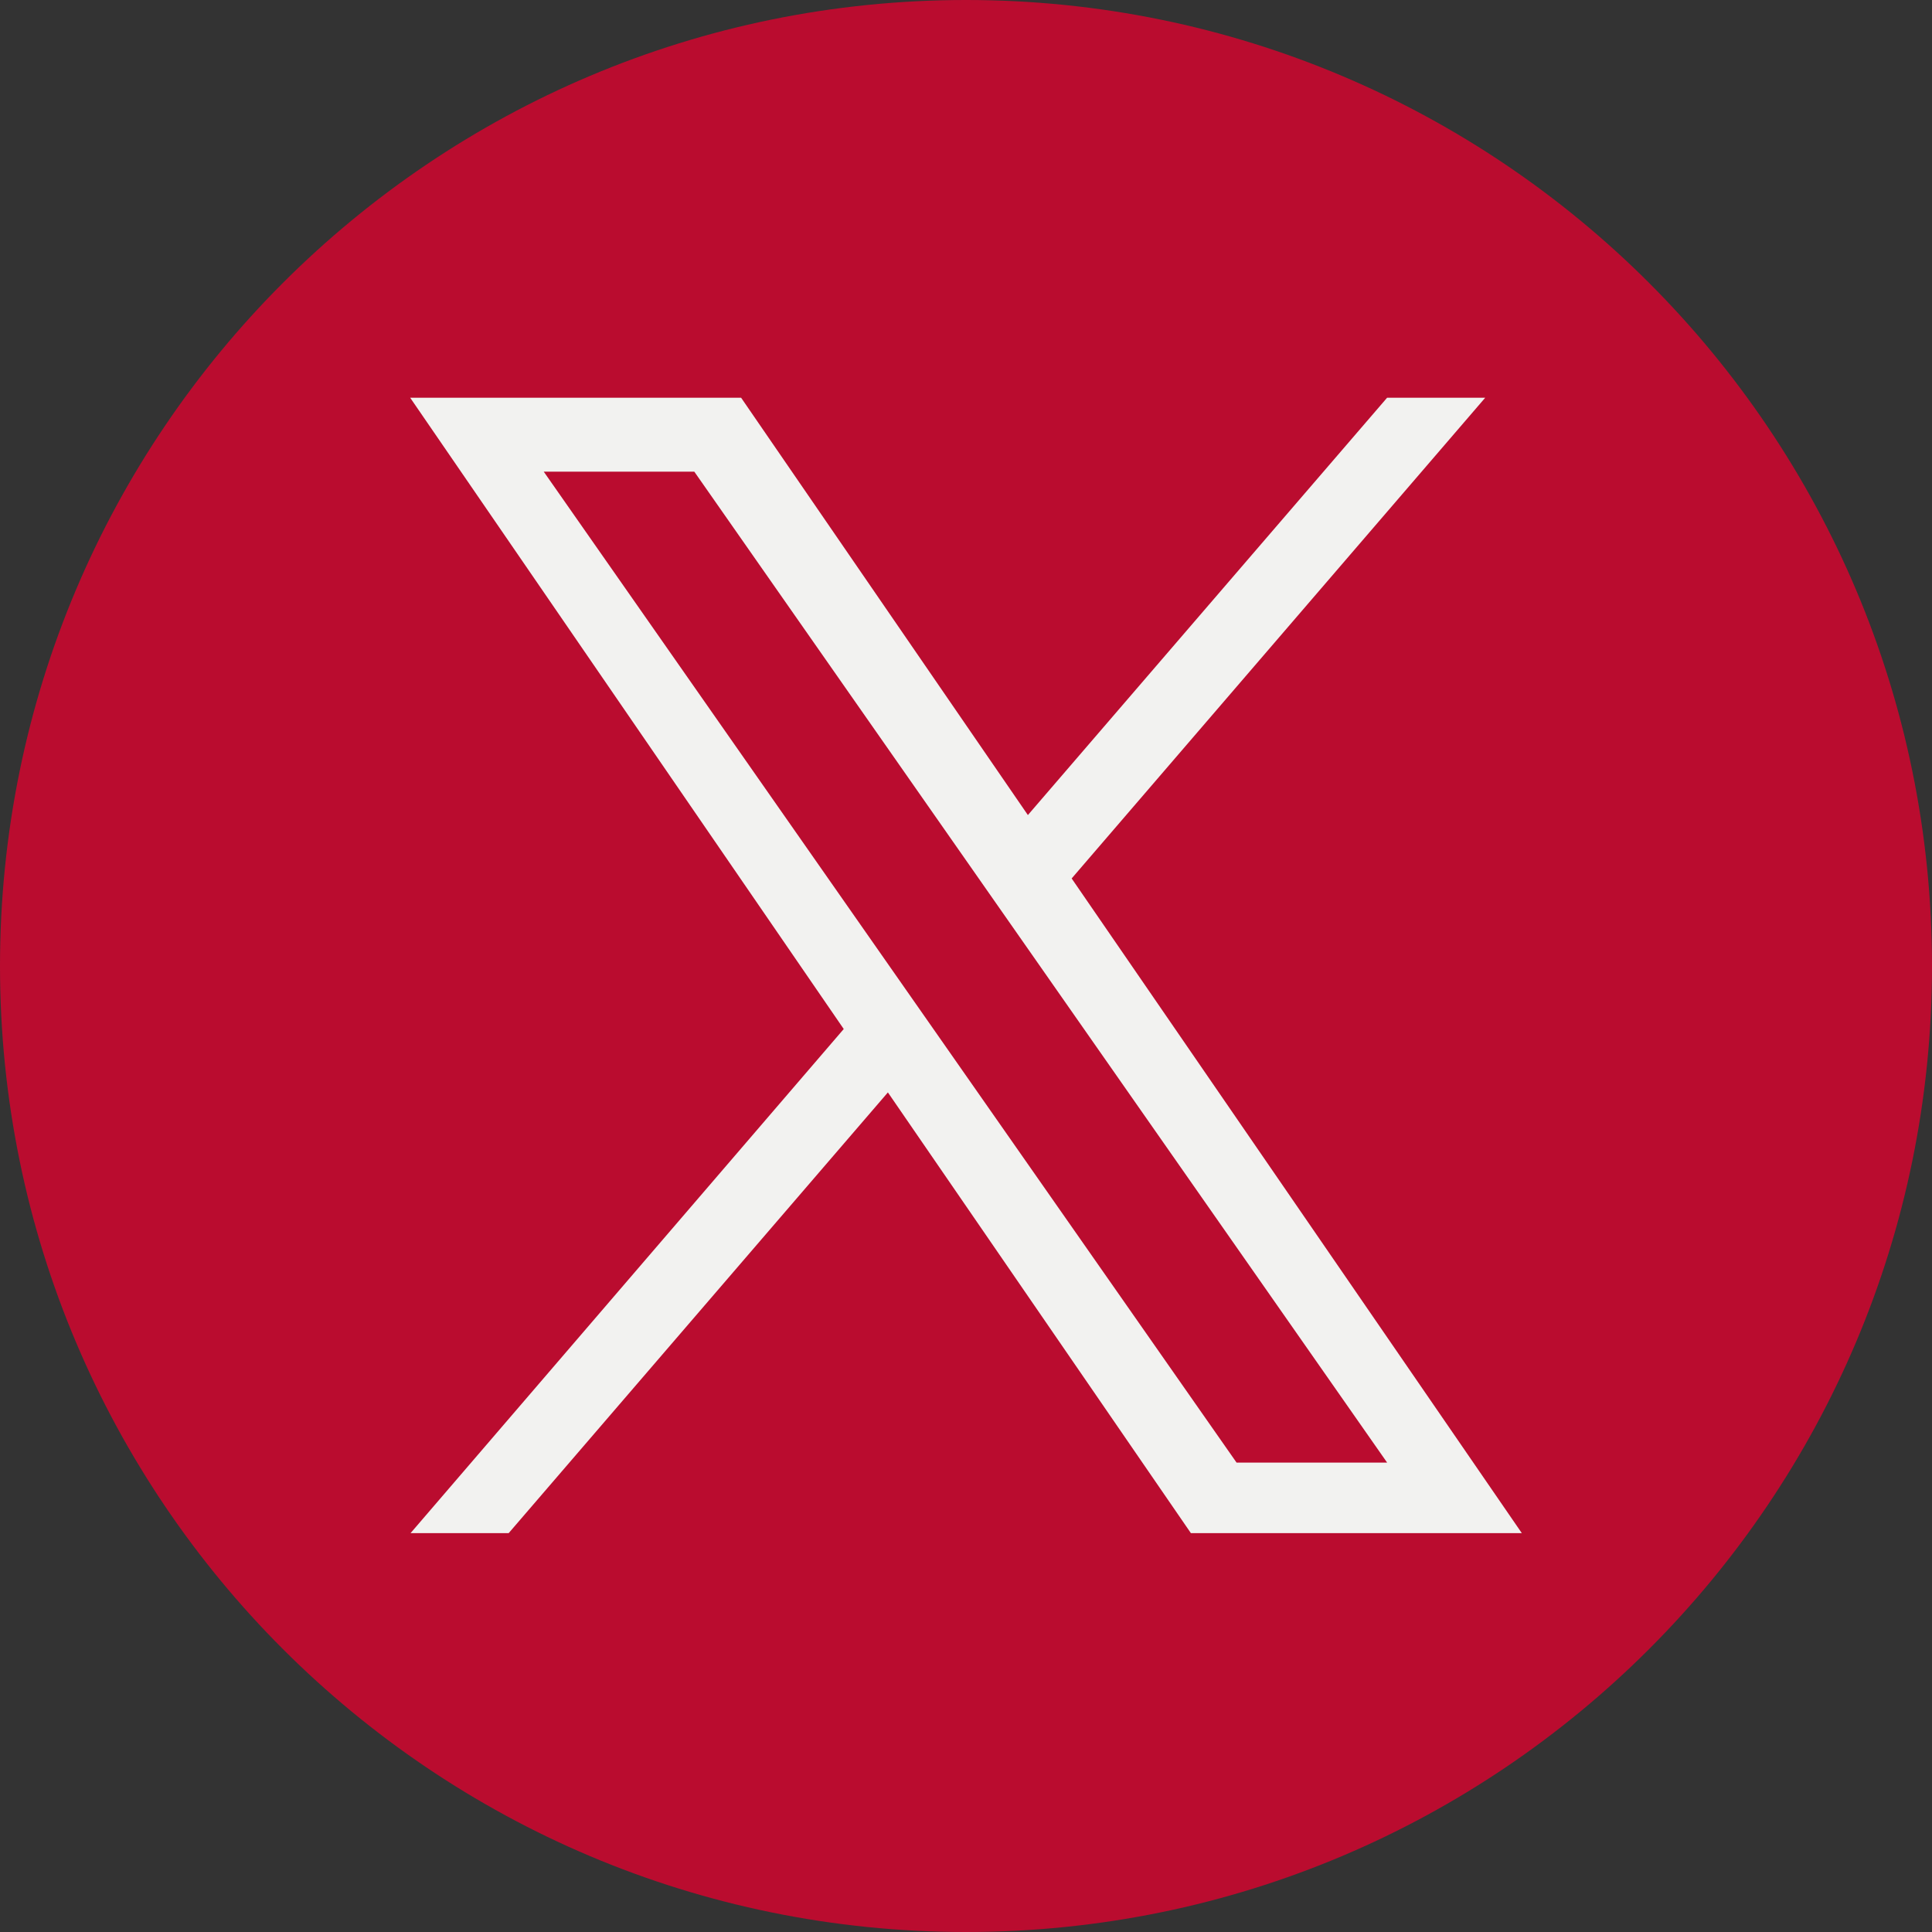
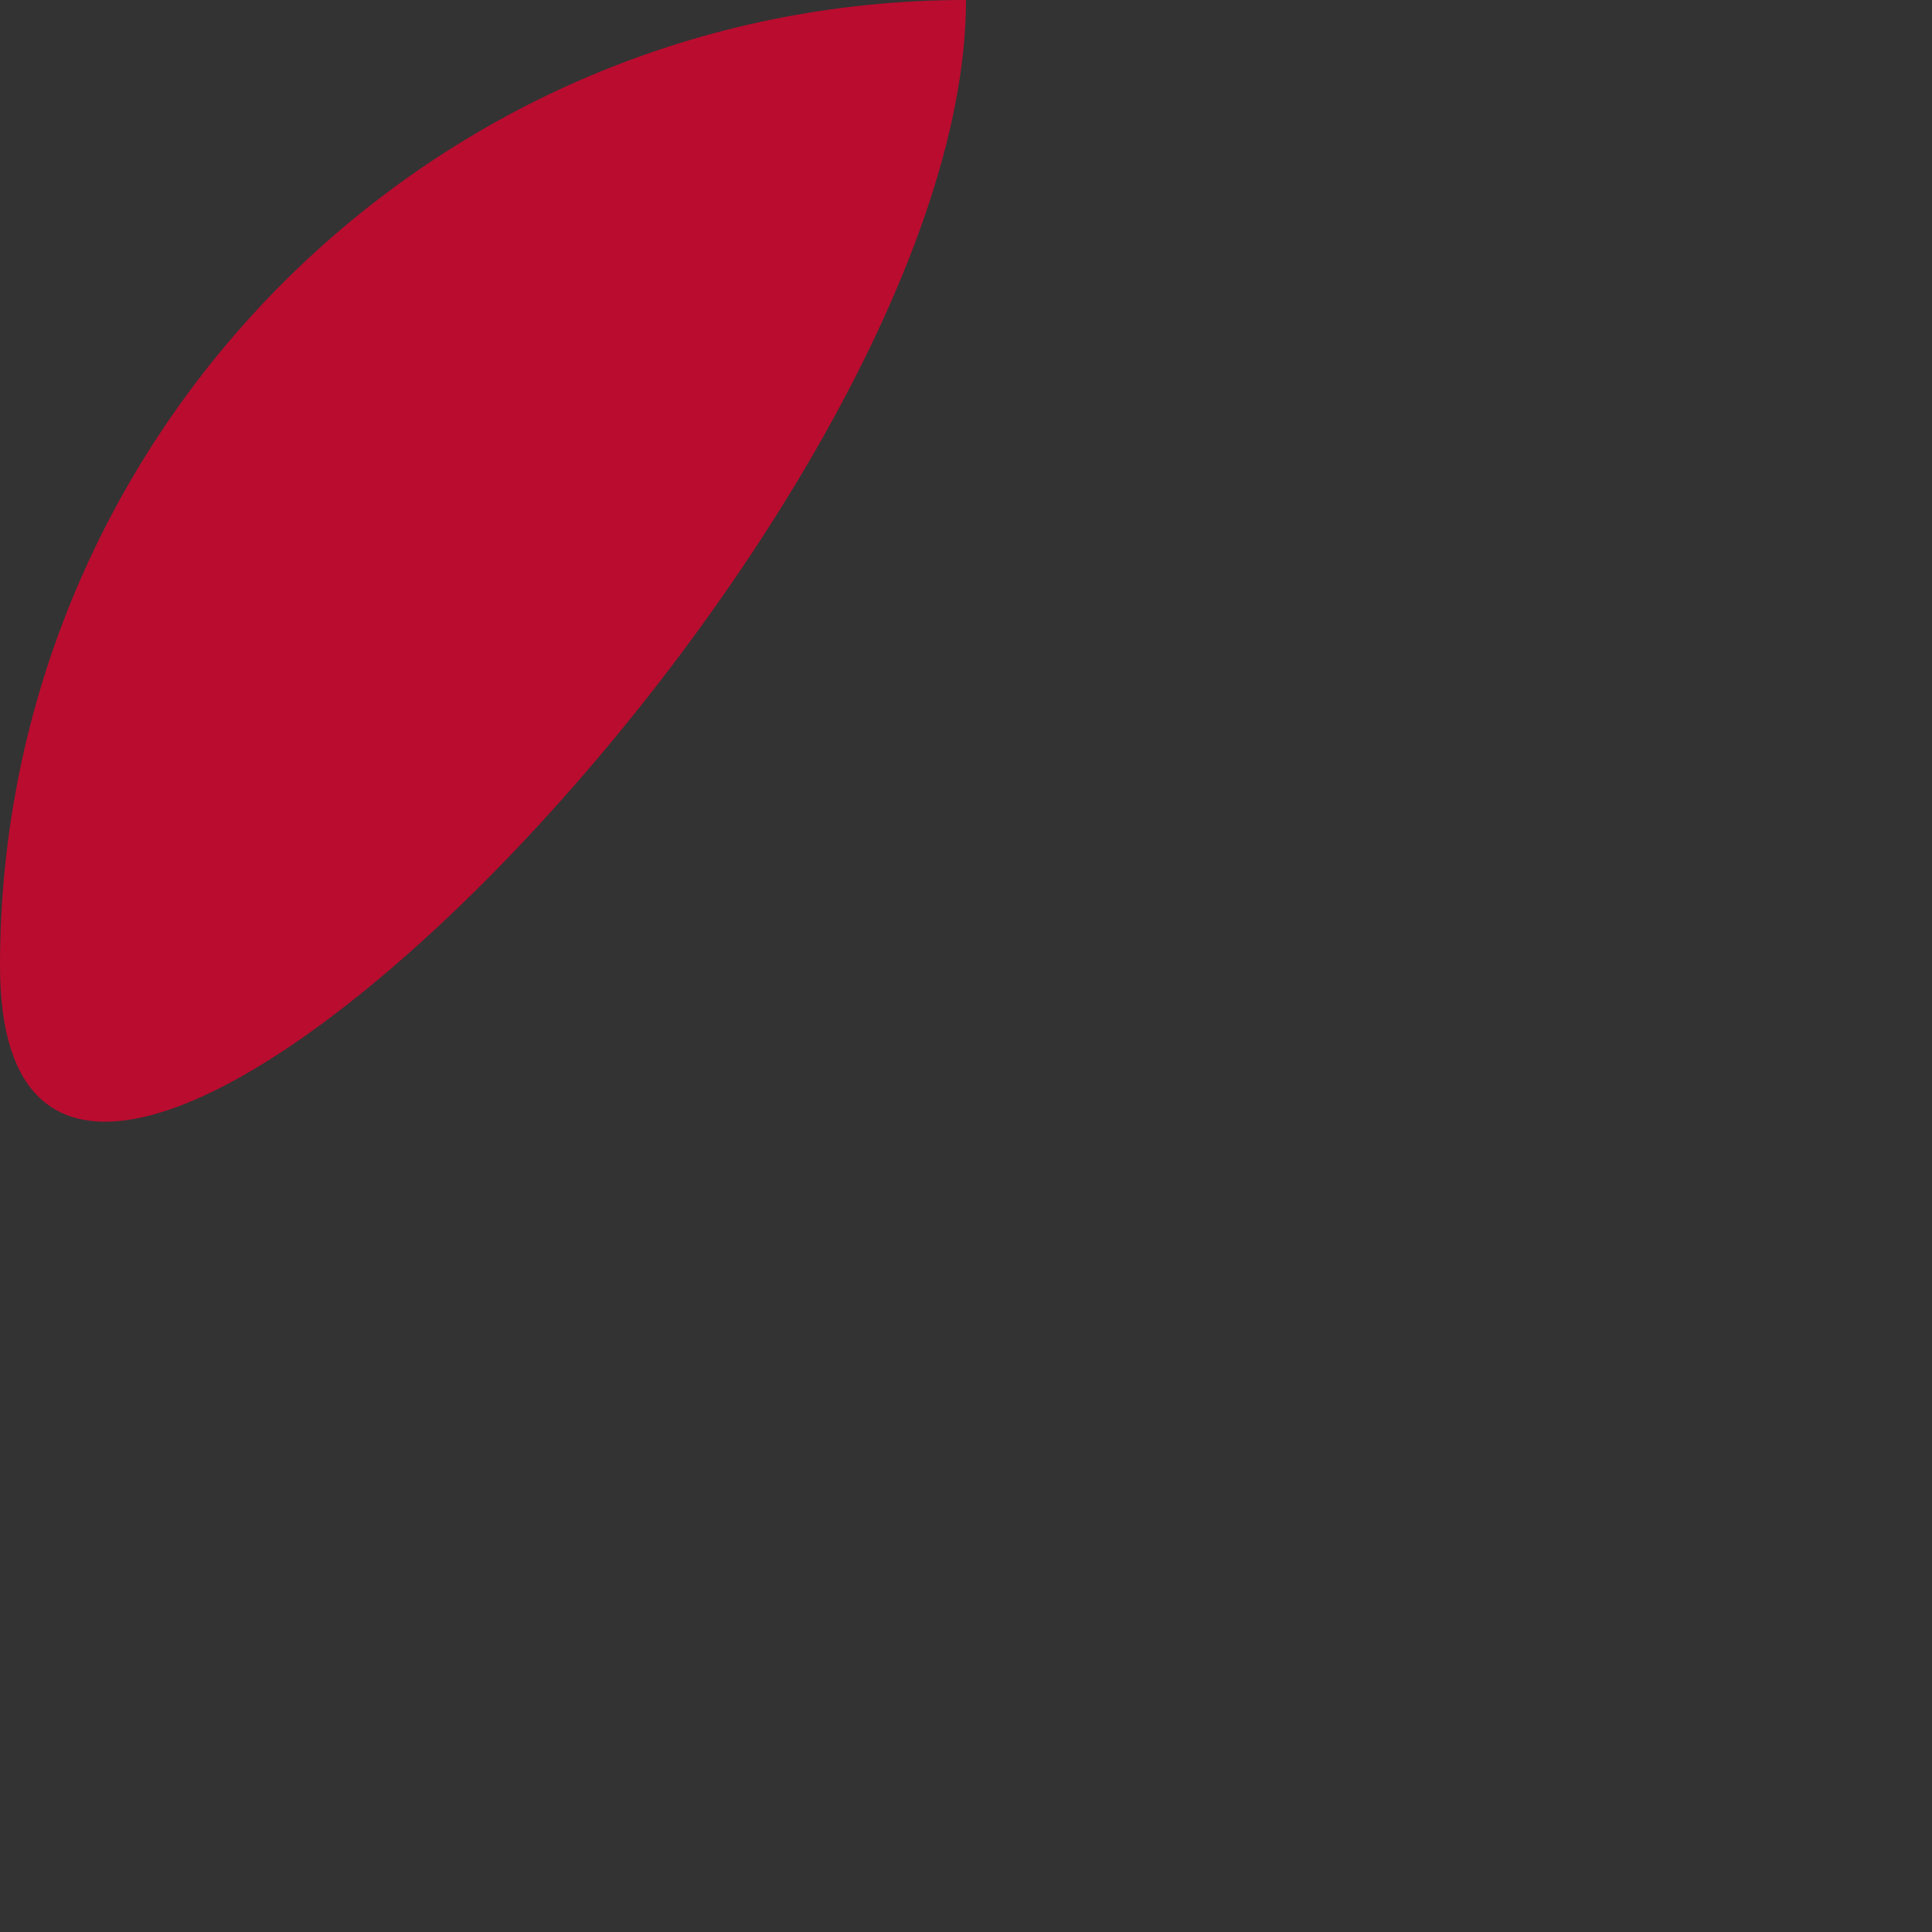
<svg xmlns="http://www.w3.org/2000/svg" version="1.1" id="Layer_1" x="0px" y="0px" viewBox="0 0 512 512" style="enable-background:new 0 0 512 512;" xml:space="preserve">
  <rect x="0" y="0" width="512" height="512" fill="#333333" stroke="none" />
  <style type="text/css">
	.st0{fill:#BA0C2F;}
	.st1{fill:#F2F2F0;}
</style>
  <g>
-     <path class="st0" d="M256,0C114.6,0,0,114.6,0,256s114.6,256,256,256s256-114.6,256-256S397.4,0,256,0z" />
-     <path class="st1" d="M284,232.8l109.6-127.4h-26l-95.2,110.6l-76-110.6h-87.7l114.9,167.3L108.8,406.3h26l100.5-116.8l80.3,116.8   h87.7L284,232.8L284,232.8z M144.1,125H184l183.6,262.6h-39.9L144.1,125z" />
+     <path class="st0" d="M256,0C114.6,0,0,114.6,0,256s256-114.6,256-256S397.4,0,256,0z" />
  </g>
</svg>